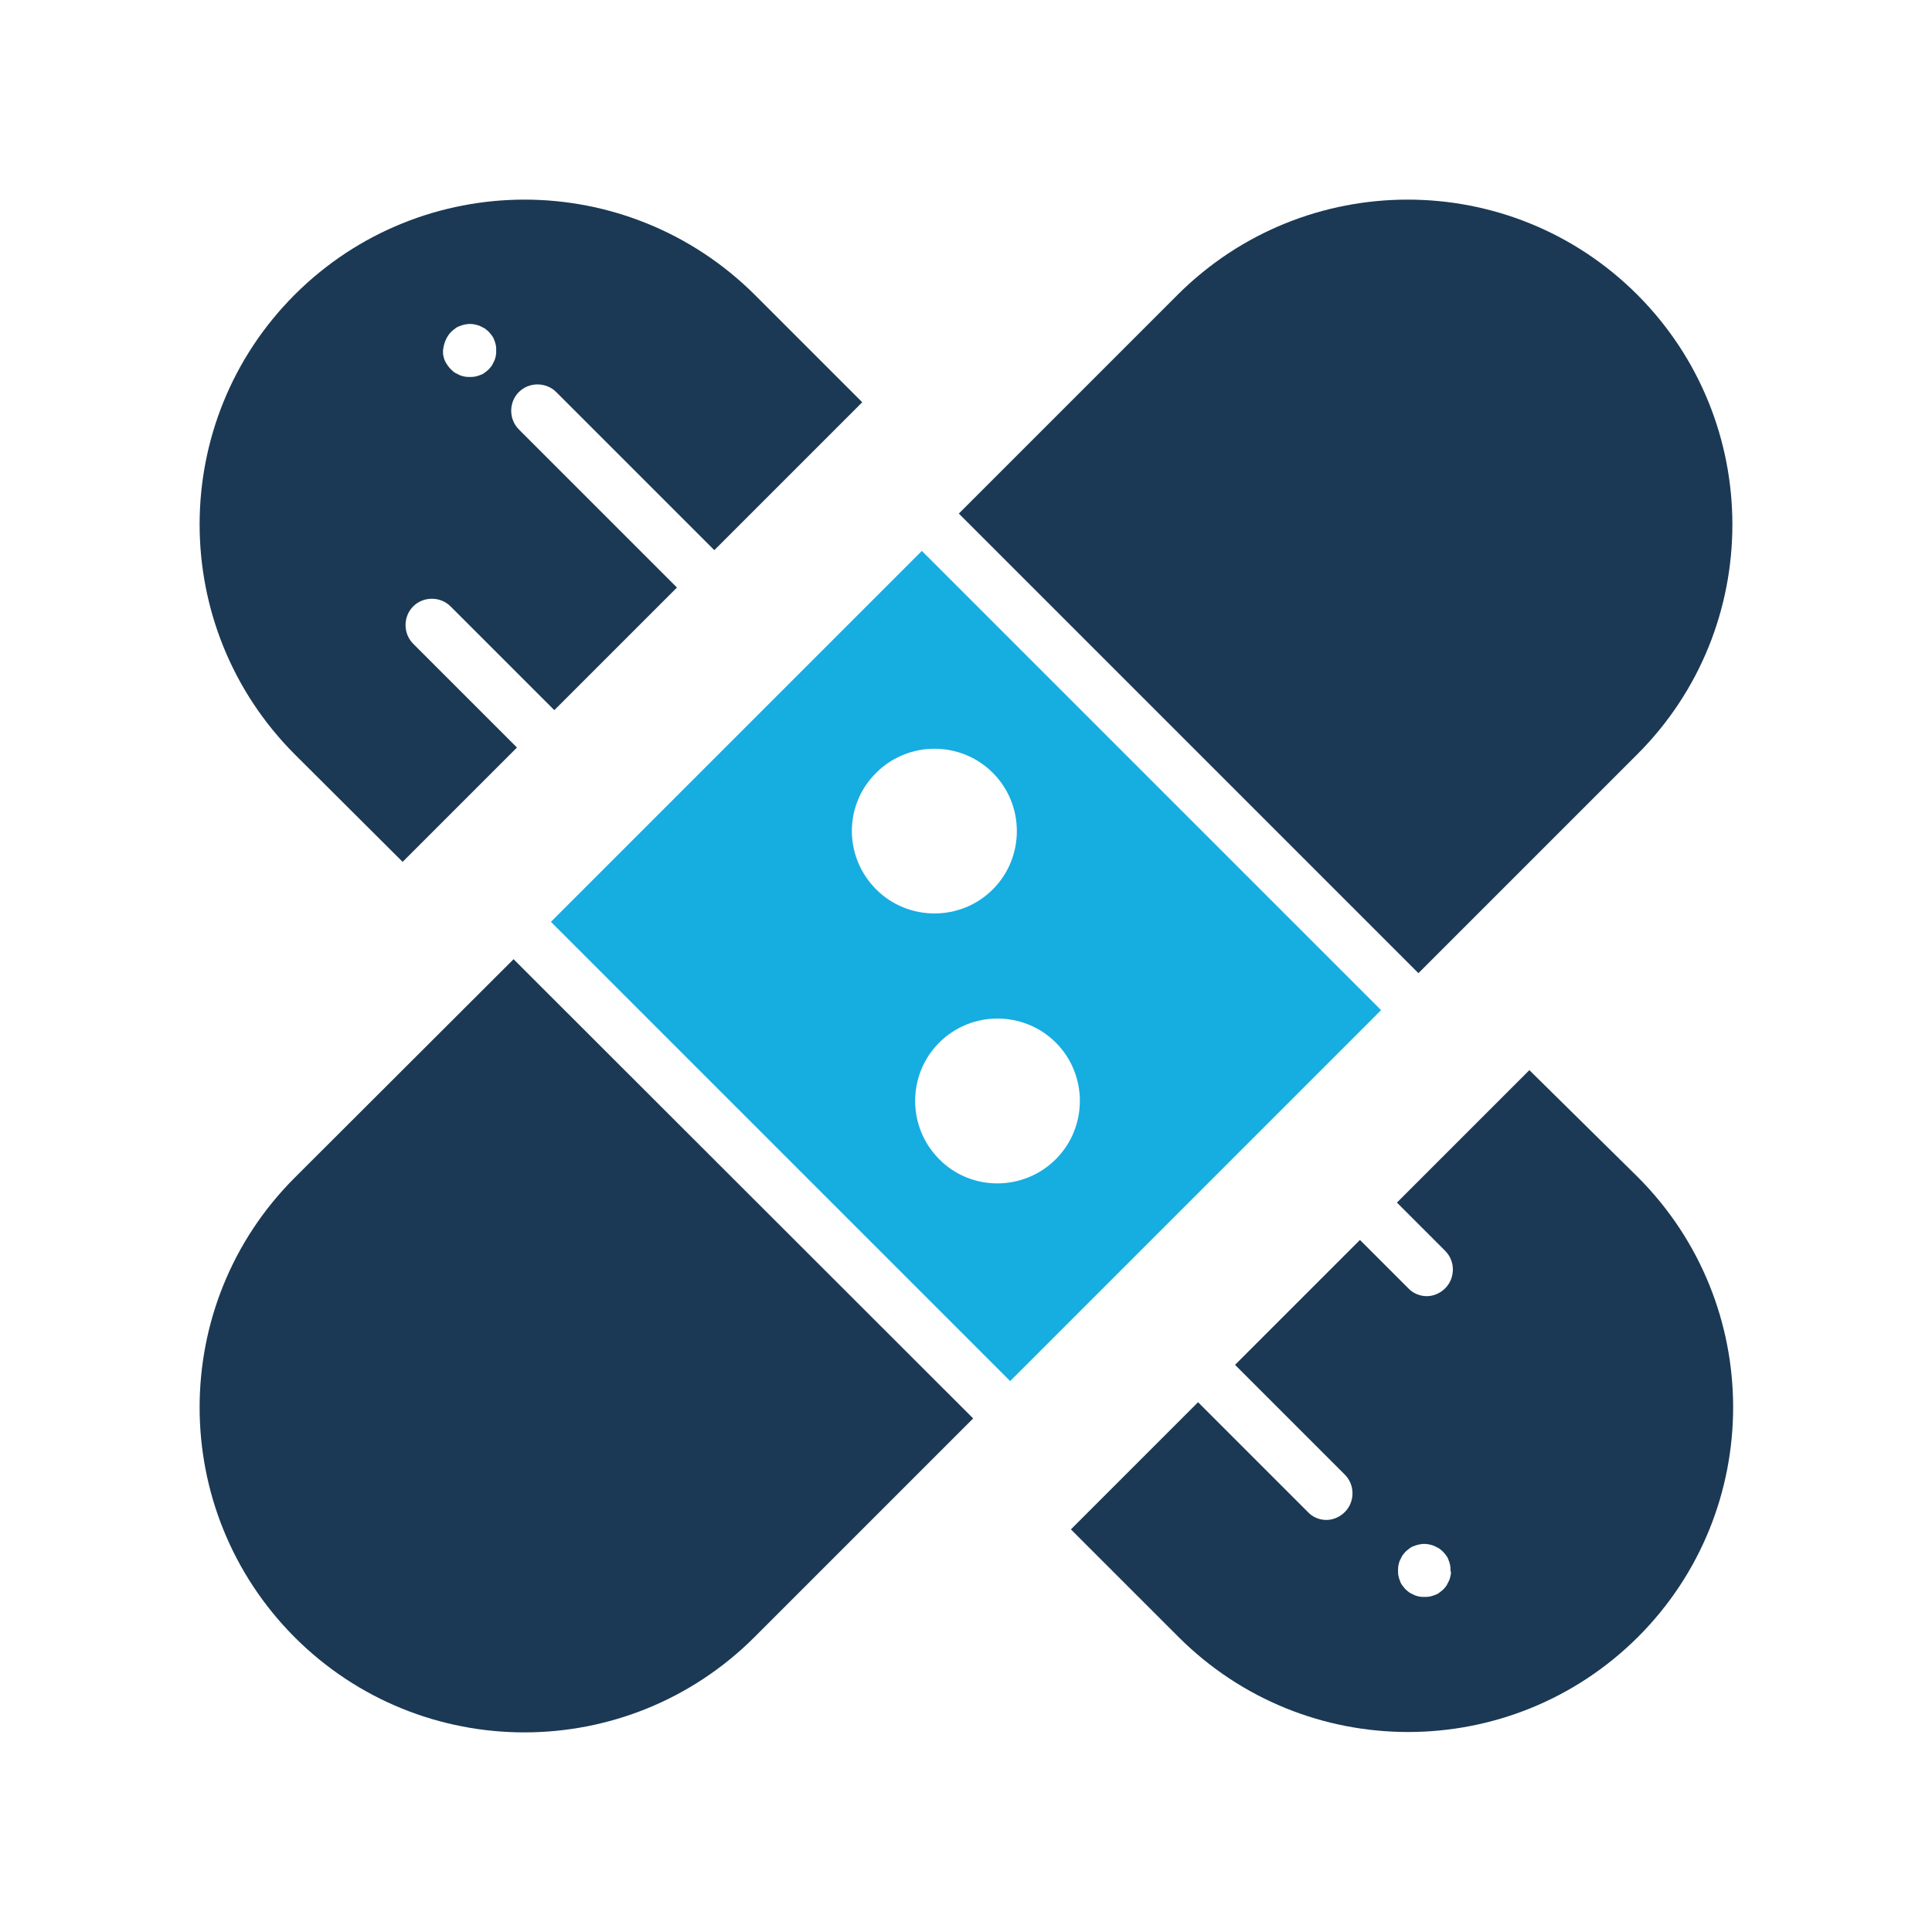
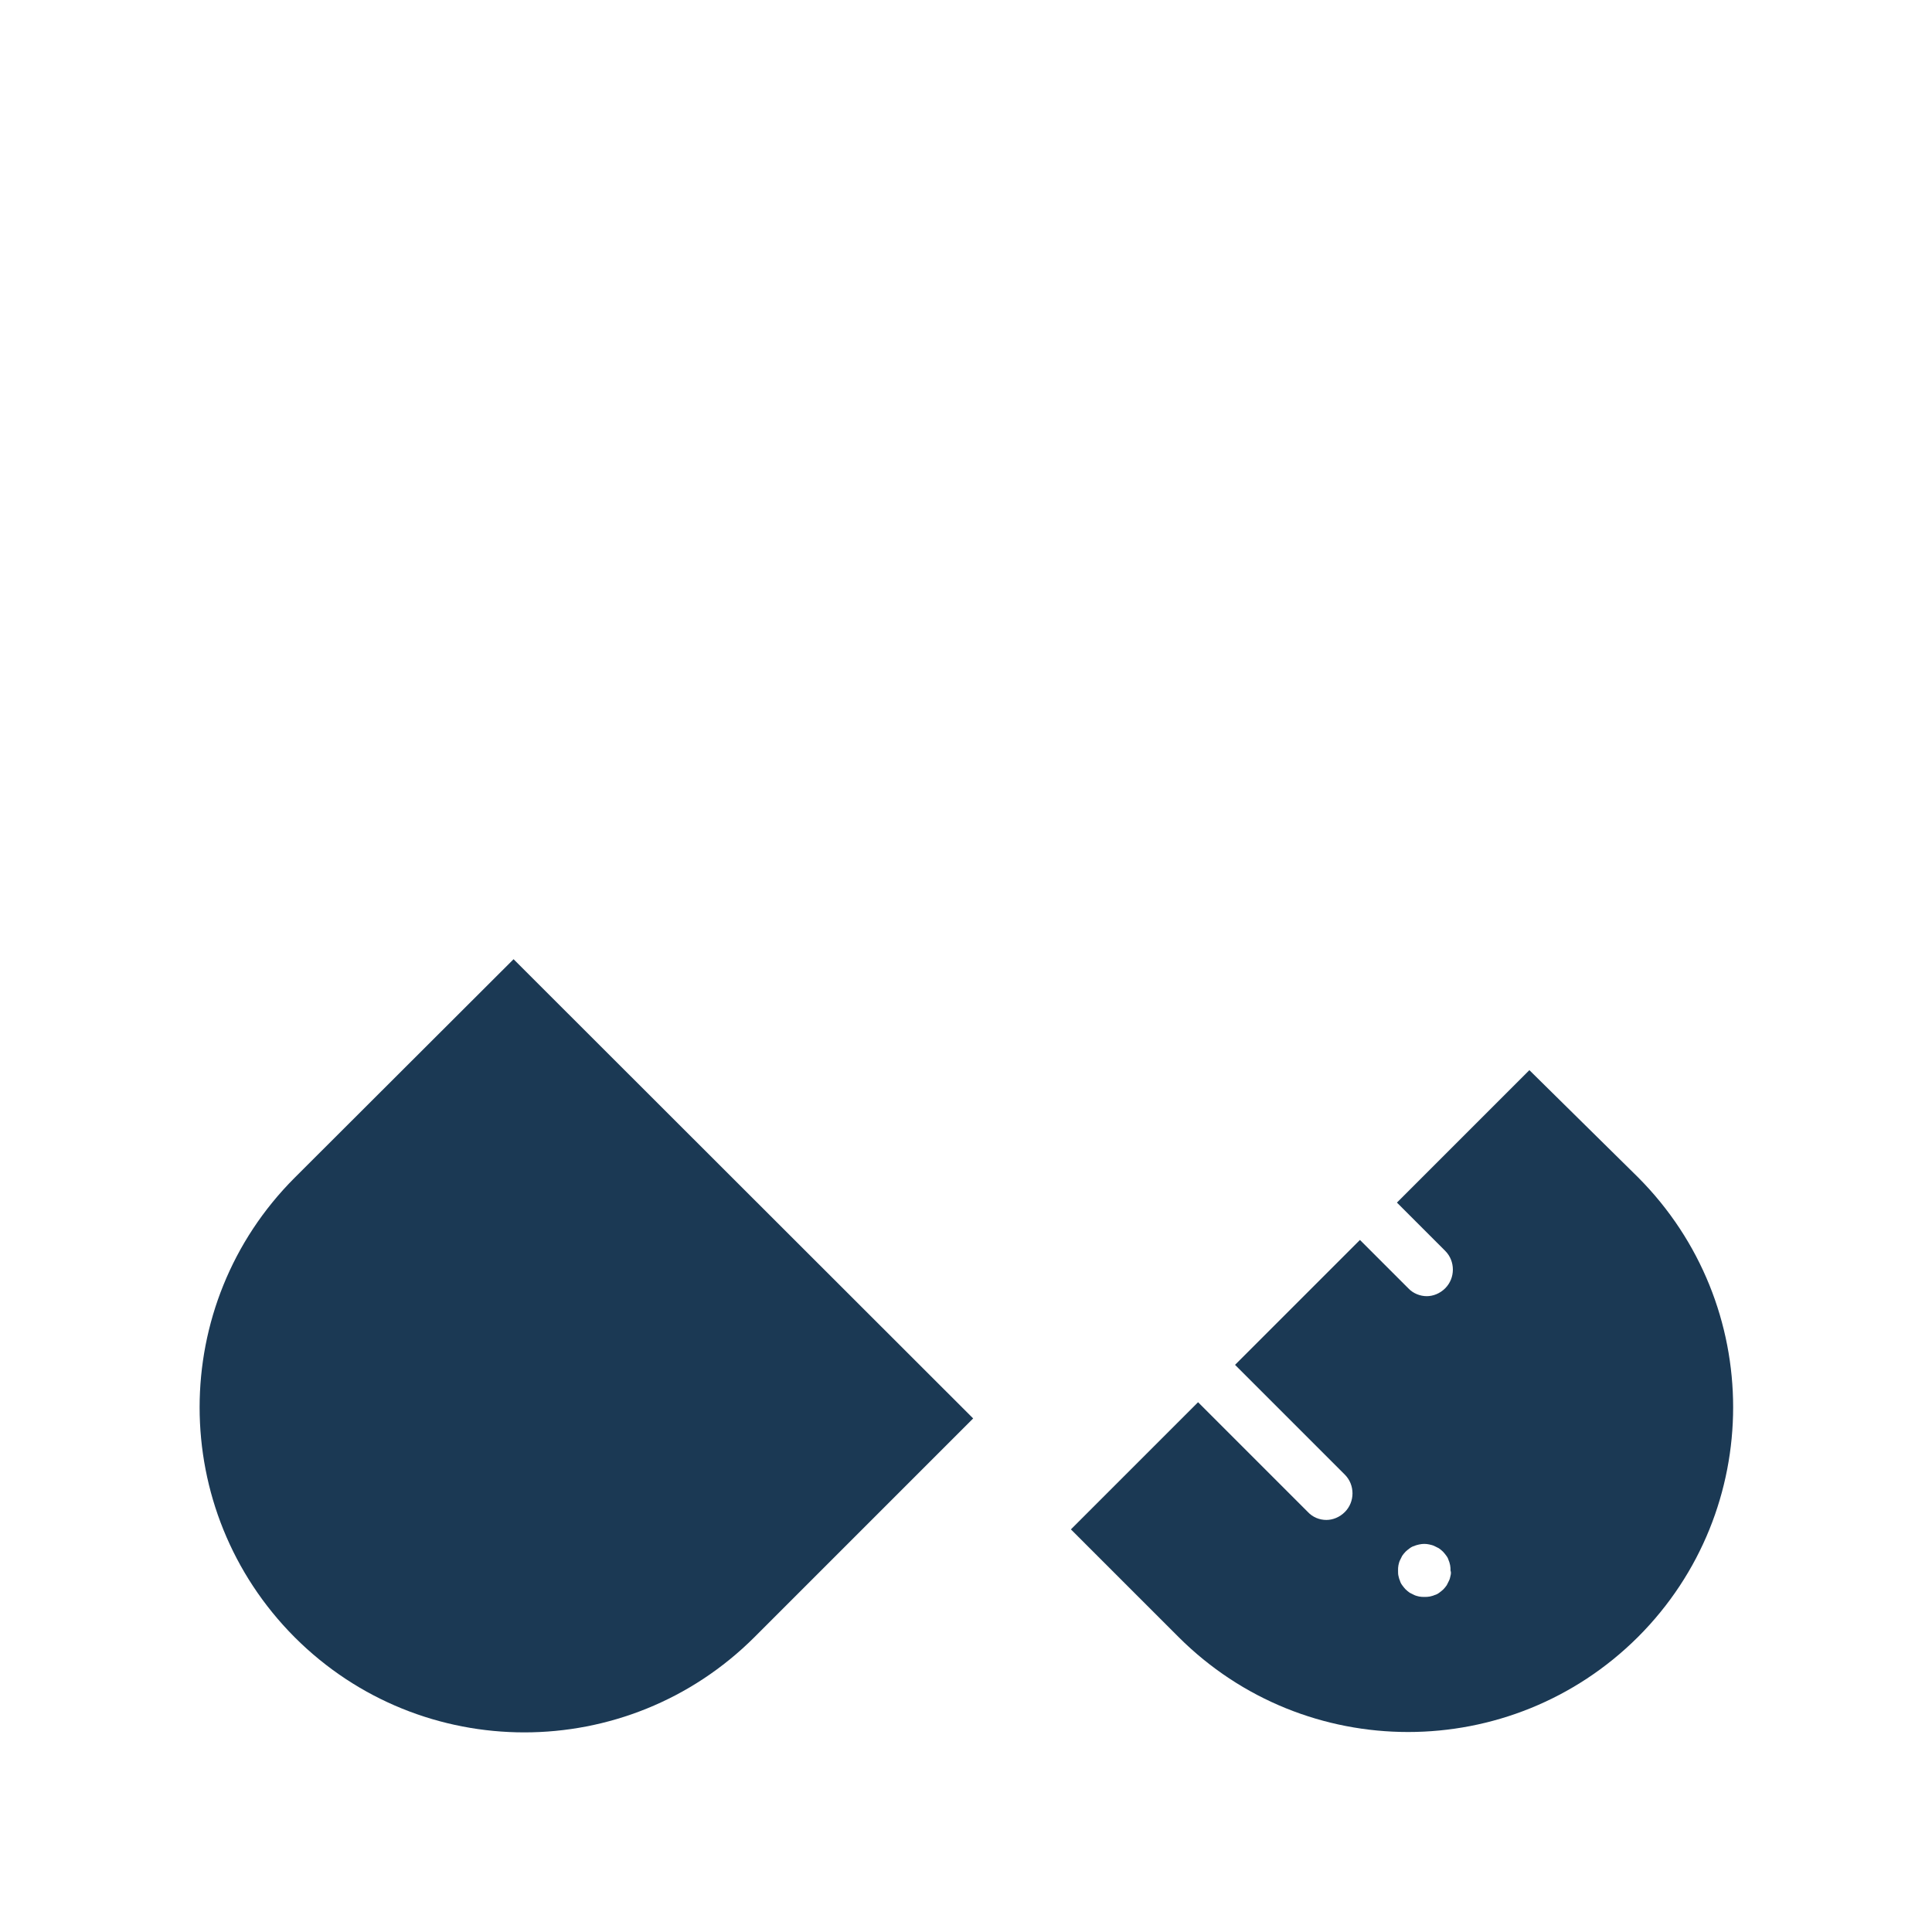
<svg xmlns="http://www.w3.org/2000/svg" width="800px" height="800px" viewBox="0 0 512 512" id="Layer_1" version="1.1" xml:space="preserve">
  <style type="text/css">
	.st0{fill:#1B3954;}
	.st1{fill:#16ADE1;}
</style>
  <g>
    <g>
      <path class="st0" d="M78.1,312.1c-33.6,33.6-33.6,88.1,0,121.8c33.6,33.6,88.1,33.6,121.8,0l58-58L136.1,254.2L78.1,312.1z" />
-       <path class="st0" d="M433.9,199.9c16.8-16.8,25.2-38.8,25.2-60.9c0-22-8.4-44.1-25.2-60.9c-33.6-33.6-88.1-33.6-121.8,0l-58,58    l121.8,121.8L433.9,199.9z" />
      <g>
        <g>
-           <path class="st1" d="M244.3,146L146,244.3L267.7,366l98.3-98.3L244.3,146z M232.2,204.8c8.5-8.5,22.4-8.5,30.9,0      c8.5,8.5,8.5,22.4,0,30.9c-8.5,8.5-22.4,8.5-30.9,0C223.6,227.1,223.6,213.3,232.2,204.8z M248.9,307.2      c-8.5-8.5-8.5-22.4,0-30.9c8.5-8.5,22.4-8.5,30.9,0s8.5,22.4,0,30.9S257.4,315.8,248.9,307.2z" />
-         </g>
+           </g>
      </g>
-       <path class="st0" d="M106.7,228.4l30.3-30.3l-27.5-27.5c-2.7-2.7-2.7-7.2,0-9.9c2.7-2.7,7.2-2.7,9.9,0l27.5,27.5l32.5-32.5    l-41.9-41.9c-2.7-2.7-2.7-7.2,0-9.9c2.7-2.7,7.2-2.7,9.9,0l41.9,41.9l39.2-39.2l-28.5-28.5C183.1,61.3,161,52.9,139,52.9    c-22,0-44.1,8.4-60.9,25.2c-33.6,33.6-33.6,88.1,0,121.8L106.7,228.4z M119.6,87.9c0.3-0.3,0.7-0.6,1.1-0.9    c0.4-0.3,0.8-0.5,1.2-0.6c0.4-0.2,0.9-0.3,1.3-0.4c0.9-0.2,1.8-0.2,2.7,0c0.4,0.1,0.9,0.2,1.3,0.4c0.4,0.2,0.8,0.4,1.2,0.6    c0.4,0.3,0.7,0.5,1.1,0.9c0.3,0.3,0.6,0.7,0.9,1.1c0.3,0.4,0.5,0.8,0.6,1.2c0.2,0.4,0.3,0.9,0.4,1.3c0.1,0.4,0.1,0.9,0.1,1.4    s0,0.9-0.1,1.4c-0.1,0.4-0.2,0.9-0.4,1.3c-0.2,0.4-0.4,0.8-0.6,1.2c-0.3,0.4-0.5,0.7-0.9,1.1c-0.3,0.3-0.7,0.6-1.1,0.9    c-0.4,0.3-0.8,0.5-1.2,0.6c-0.4,0.2-0.9,0.3-1.3,0.4c-0.5,0.1-0.9,0.1-1.4,0.1c-0.5,0-0.9,0-1.4-0.1c-0.4-0.1-0.9-0.2-1.3-0.4    c-0.4-0.2-0.8-0.4-1.2-0.6s-0.7-0.6-1.1-0.9c-0.3-0.3-0.6-0.7-0.9-1.1s-0.5-0.8-0.7-1.2c-0.2-0.4-0.3-0.9-0.4-1.3    c-0.1-0.4-0.1-0.9-0.1-1.4C117.6,91,118.3,89.2,119.6,87.9z" />
      <path class="st0" d="M405.3,283.6l-35.1,35.1l12.8,12.8c2.7,2.7,2.7,7.2,0,9.9c-1.4,1.4-3.2,2.1-4.9,2.1s-3.6-0.7-4.9-2.1    l-12.8-12.8l-33.1,33.1l29.1,29.1c2.7,2.7,2.7,7.2,0,9.9c-1.4,1.4-3.2,2.1-4.9,2.1c-1.8,0-3.6-0.7-4.9-2.1l-29.1-29.1l-33.7,33.7    l28.5,28.5c33.6,33.6,88.1,33.6,121.8,0c33.6-33.6,33.6-88.1,0-121.8L405.3,283.6z M384.4,417.6c-0.1,0.5-0.2,0.9-0.4,1.3    c-0.2,0.4-0.4,0.8-0.6,1.2c-0.3,0.4-0.5,0.7-0.9,1.1c-0.3,0.3-0.7,0.6-1.1,0.9c-0.4,0.3-0.8,0.5-1.2,0.6c-0.4,0.2-0.9,0.3-1.3,0.4    c-0.5,0.1-0.9,0.1-1.4,0.1s-0.9,0-1.4-0.1c-0.4-0.1-0.9-0.2-1.3-0.4c-0.4-0.2-0.8-0.4-1.2-0.6c-0.4-0.3-0.7-0.5-1.1-0.9    c-0.3-0.3-0.6-0.7-0.9-1.1c-0.3-0.4-0.5-0.8-0.6-1.2c-0.2-0.4-0.3-0.9-0.4-1.3c-0.1-0.4-0.1-0.9-0.1-1.4c0-0.5,0-0.9,0.1-1.4    c0.1-0.4,0.2-0.9,0.4-1.3c0.2-0.4,0.4-0.8,0.6-1.2c0.3-0.4,0.5-0.7,0.9-1.1c0.3-0.3,0.7-0.6,1.1-0.9c0.4-0.3,0.8-0.5,1.2-0.6    c0.4-0.2,0.9-0.3,1.3-0.4c0.9-0.2,1.8-0.2,2.7,0c0.4,0.1,0.9,0.2,1.3,0.4c0.4,0.2,0.8,0.4,1.2,0.6c0.4,0.3,0.7,0.5,1.1,0.9    c0.3,0.3,0.6,0.7,0.9,1.1c0.3,0.4,0.5,0.8,0.6,1.2c0.2,0.4,0.3,0.9,0.4,1.3c0.1,0.5,0.1,0.9,0.1,1.4    C384.6,416.7,384.5,417.2,384.4,417.6z" />
    </g>
  </g>
</svg>